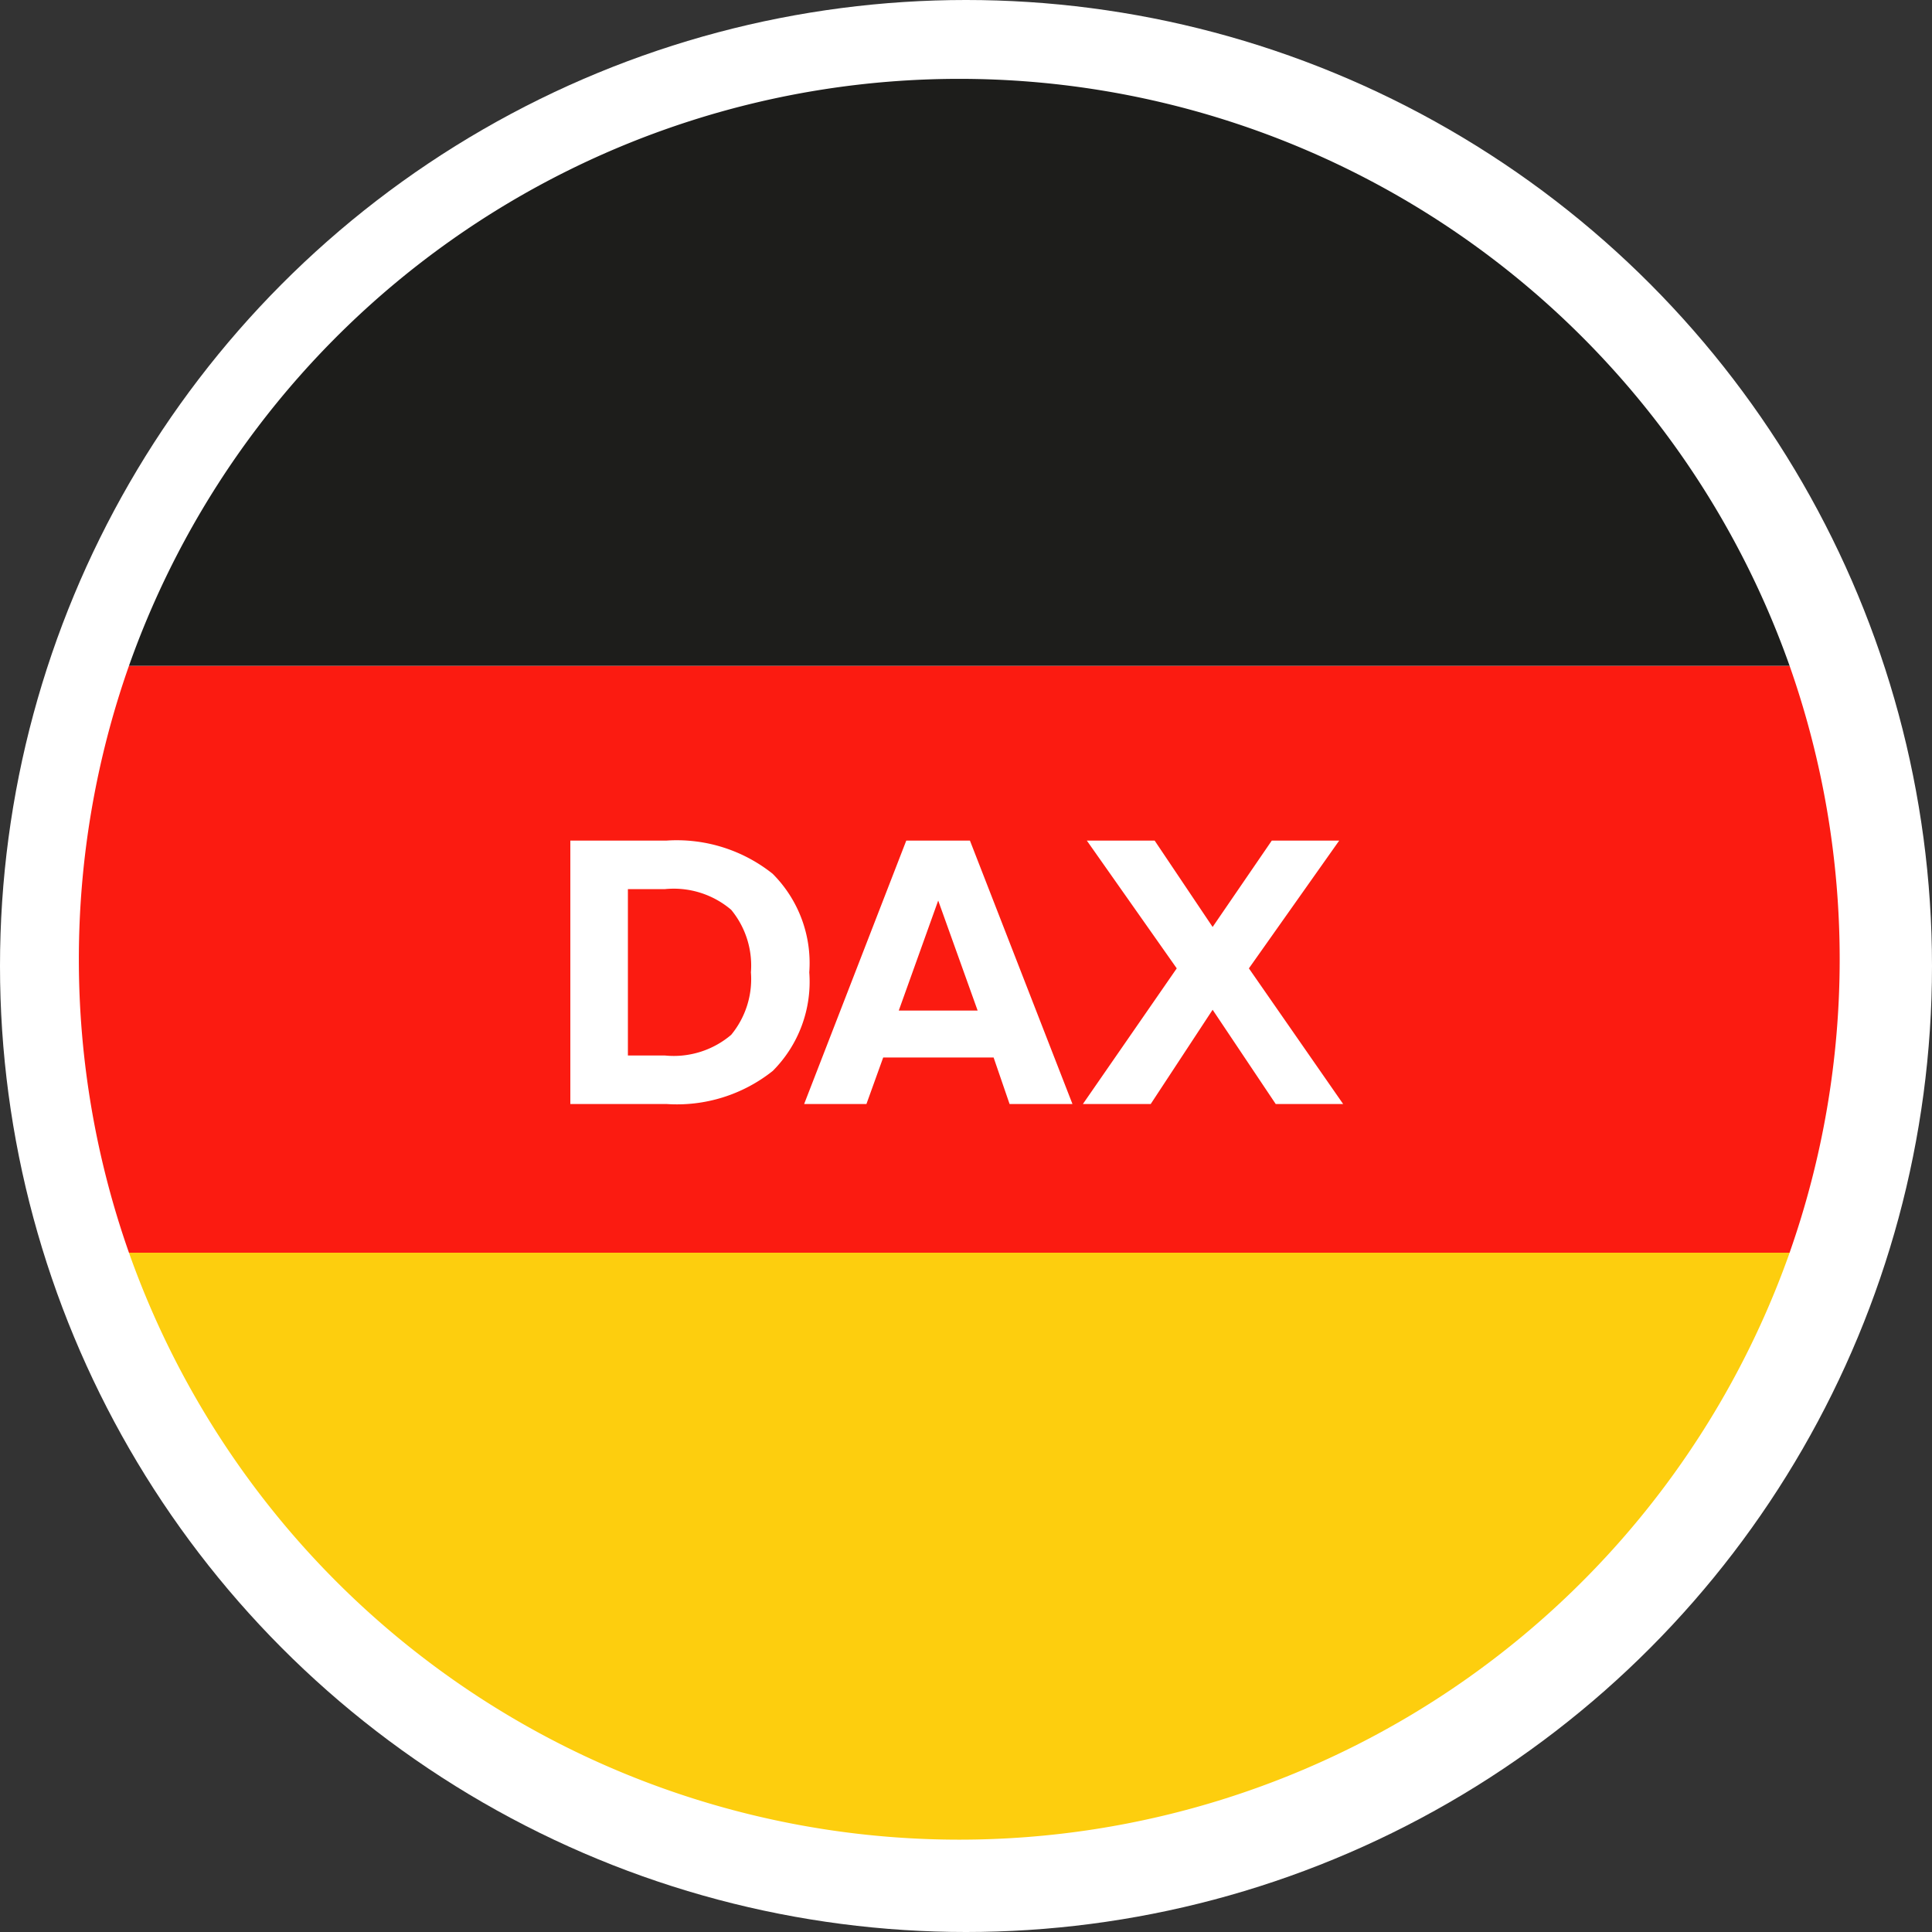
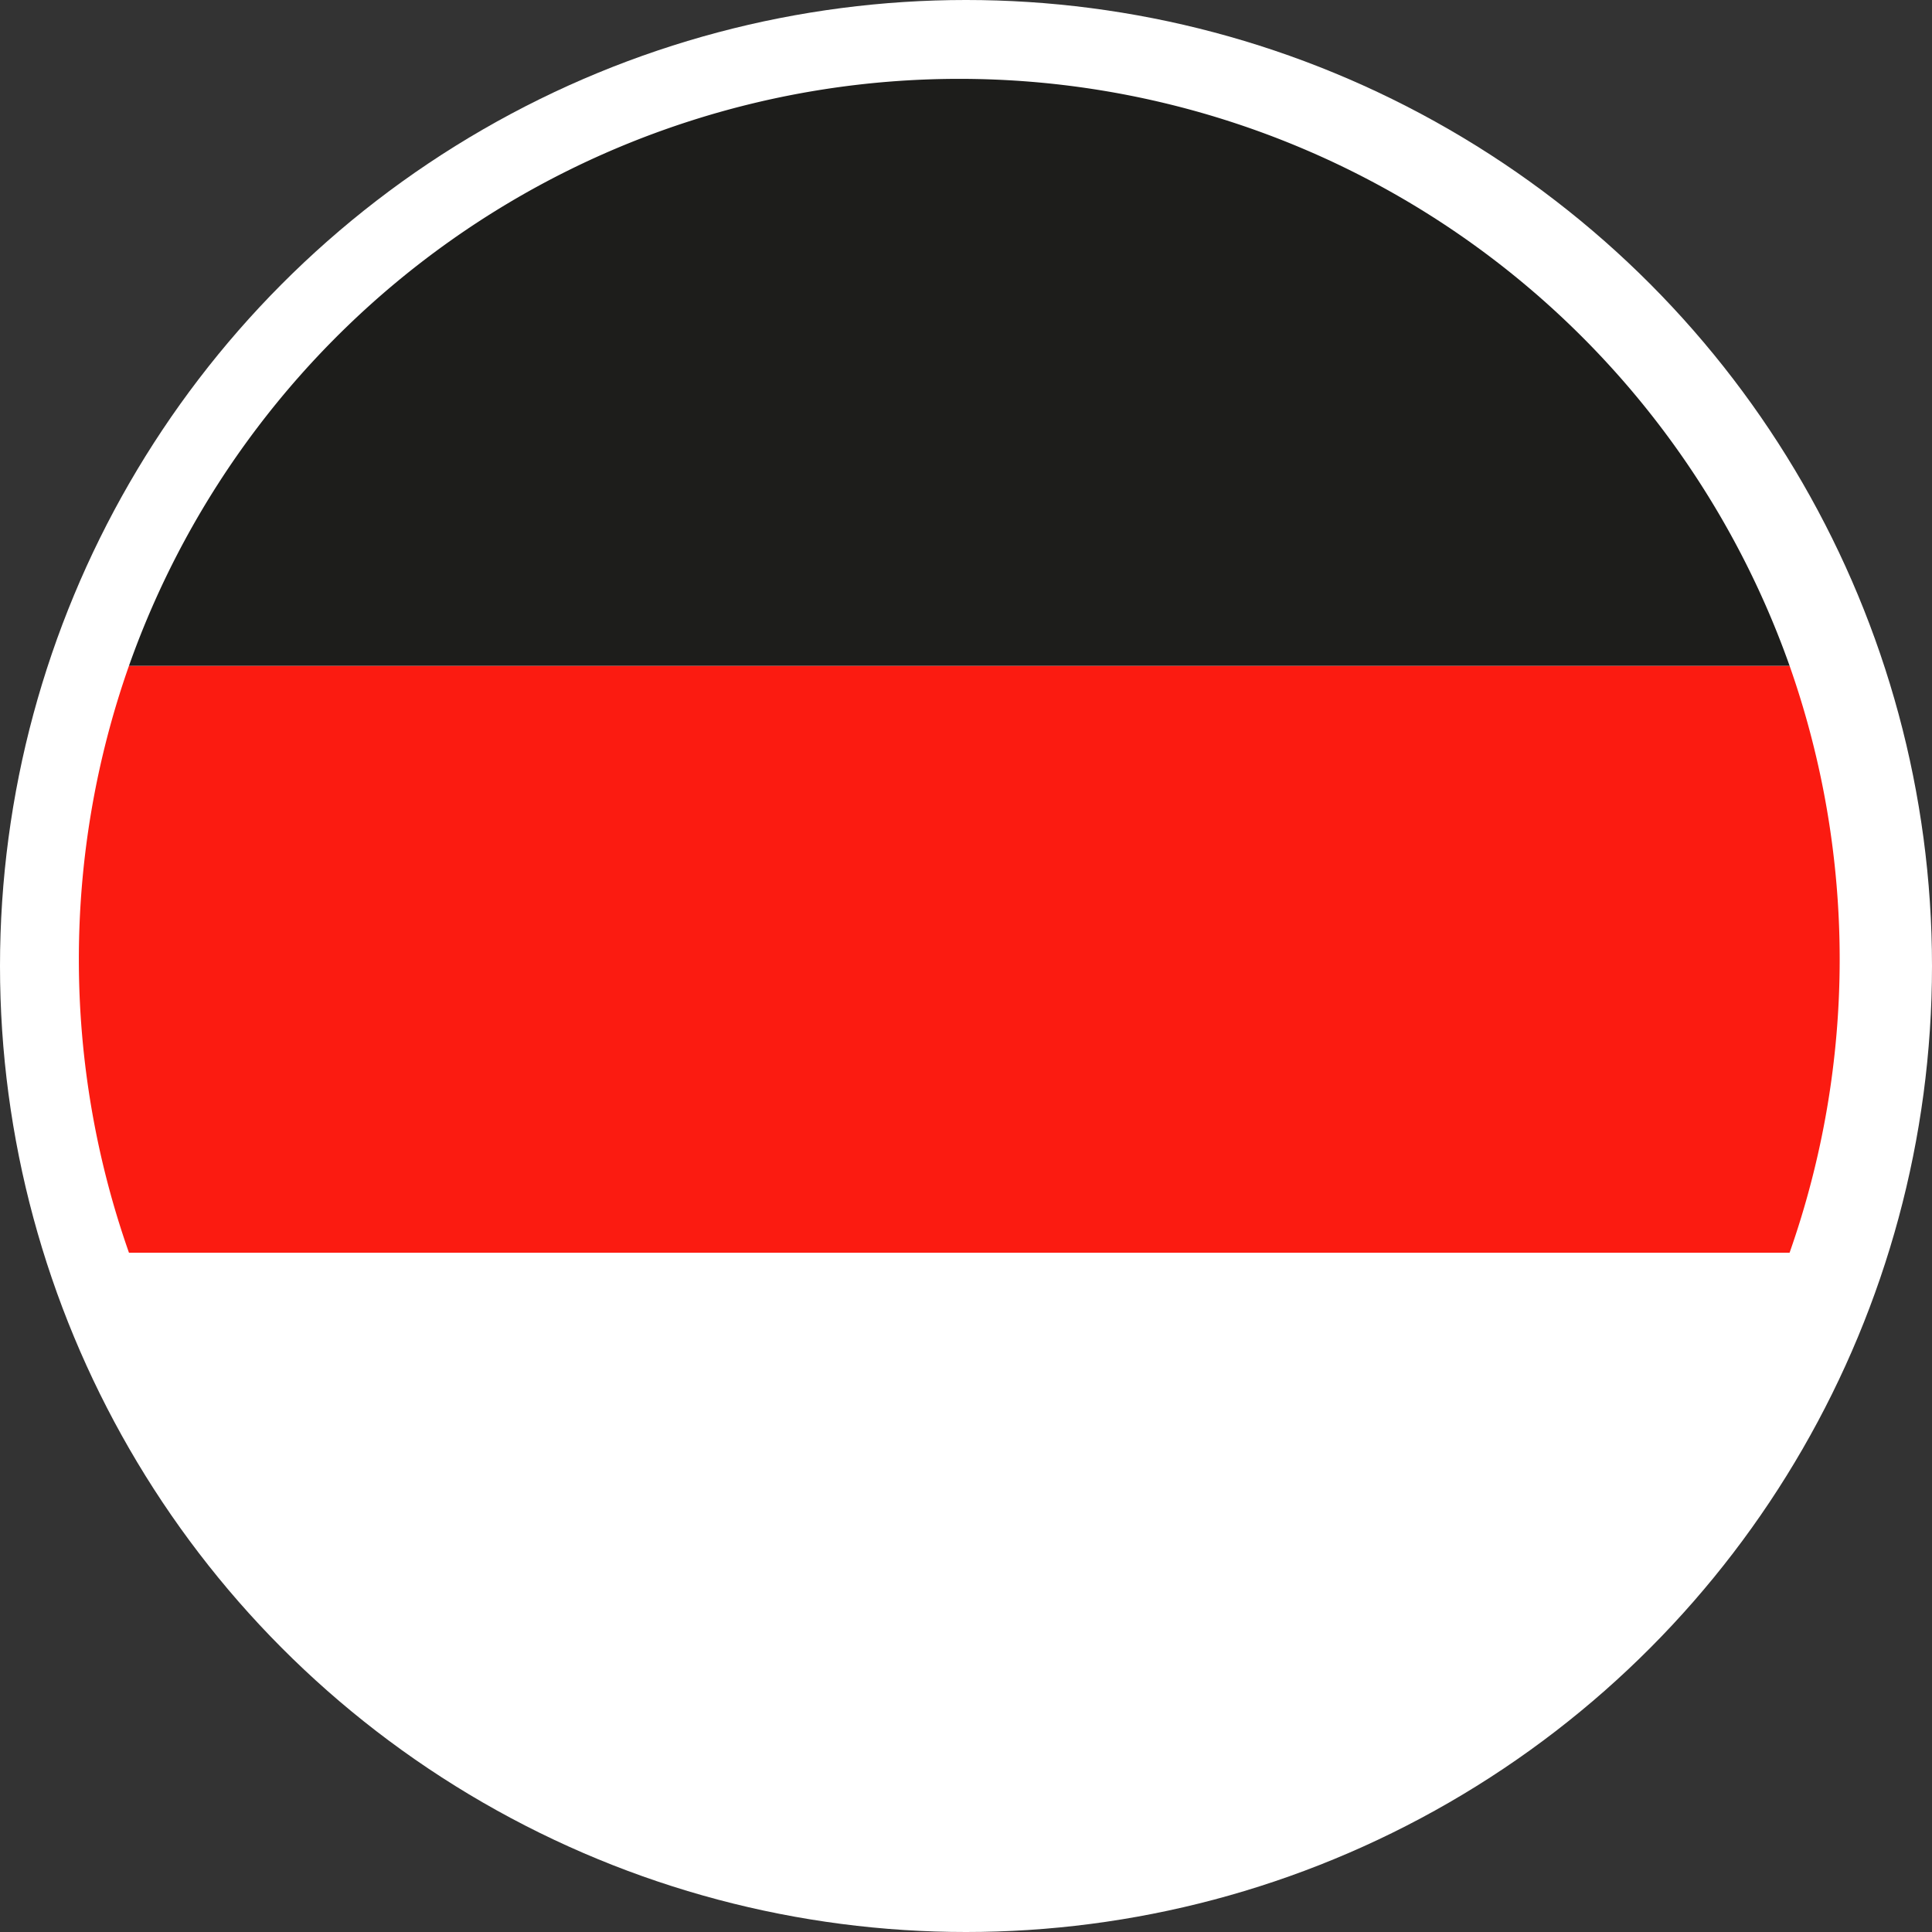
<svg xmlns="http://www.w3.org/2000/svg" width="49" height="49" viewBox="0 0 49 49">
  <rect x="0" y="0" width="49" height="49" fill="#333333" stroke="none" />
  <g id="Group_25125" data-name="Group 25125" transform="translate(-936 -389)">
    <g id="Group_25063" data-name="Group 25063">
      <g id="Group_24968" data-name="Group 24968" transform="translate(343 -2)">
        <g id="Group_22953" data-name="Group 22953" transform="translate(-38)">
          <circle id="Ellipse_609" data-name="Ellipse 609" cx="24.5" cy="24.5" r="24.5" transform="translate(631 391)" fill="#fff" />
        </g>
      </g>
      <g id="Group_25062" data-name="Group 25062" transform="translate(938 391)">
        <g id="Group_25122" data-name="Group 25122">
          <path id="Path_106877" data-name="Path 106877" d="M0,228.514a22.411,22.411,0,0,0,1.271,7.443H43.388a22.434,22.434,0,0,0,0-14.886H1.271A22.411,22.411,0,0,0,0,228.514" transform="translate(0 -206.185)" fill="#fb1b11" />
          <path id="Path_106878" data-name="Path 106878" d="M39.93,0A22.339,22.339,0,0,0,18.871,14.886H60.988A22.339,22.339,0,0,0,39.93,0" transform="translate(-17.6)" fill="#1d1d1b" />
-           <path id="Path_106879" data-name="Path 106879" d="M39.93,457.031a22.339,22.339,0,0,0,21.059-14.886H18.871A22.339,22.339,0,0,0,39.93,457.031" transform="translate(-17.6 -412.373)" fill="#fdce0e" />
          <g id="Group_25123" data-name="Group 25123">
            <rect id="Rectangle_40166" data-name="Rectangle 40166" width="44.659" height="44.659" fill="none" />
          </g>
        </g>
      </g>
-       <path id="Path_123372" data-name="Path 123372" d="M-9.535,0V-6.68h2.43a3.9,3.9,0,0,1,2.7.84,3.2,3.2,0,0,1,.93,2.5A3.2,3.2,0,0,1-4.4-.84a3.9,3.9,0,0,1-2.7.84Zm1.46-1.23h.94a2.249,2.249,0,0,0,1.68-.525,2.222,2.222,0,0,0,.5-1.585,2.222,2.222,0,0,0-.5-1.585,2.249,2.249,0,0,0-1.68-.525h-.94ZM-3.605,0l2.59-6.68H.6L3.2,0H1.605L1.2-1.18h-2.8L-2.025,0Zm2.4-2.37h2l-1-2.79ZM3.465,0l2.38-3.44L3.565-6.68h1.72l1.47,2.19,1.5-2.19h1.71L7.675-3.44,10.065,0H8.355l-1.6-2.39L5.185,0Z" transform="translate(960 417)" fill="#fff" />
    </g>
  </g>
</svg>